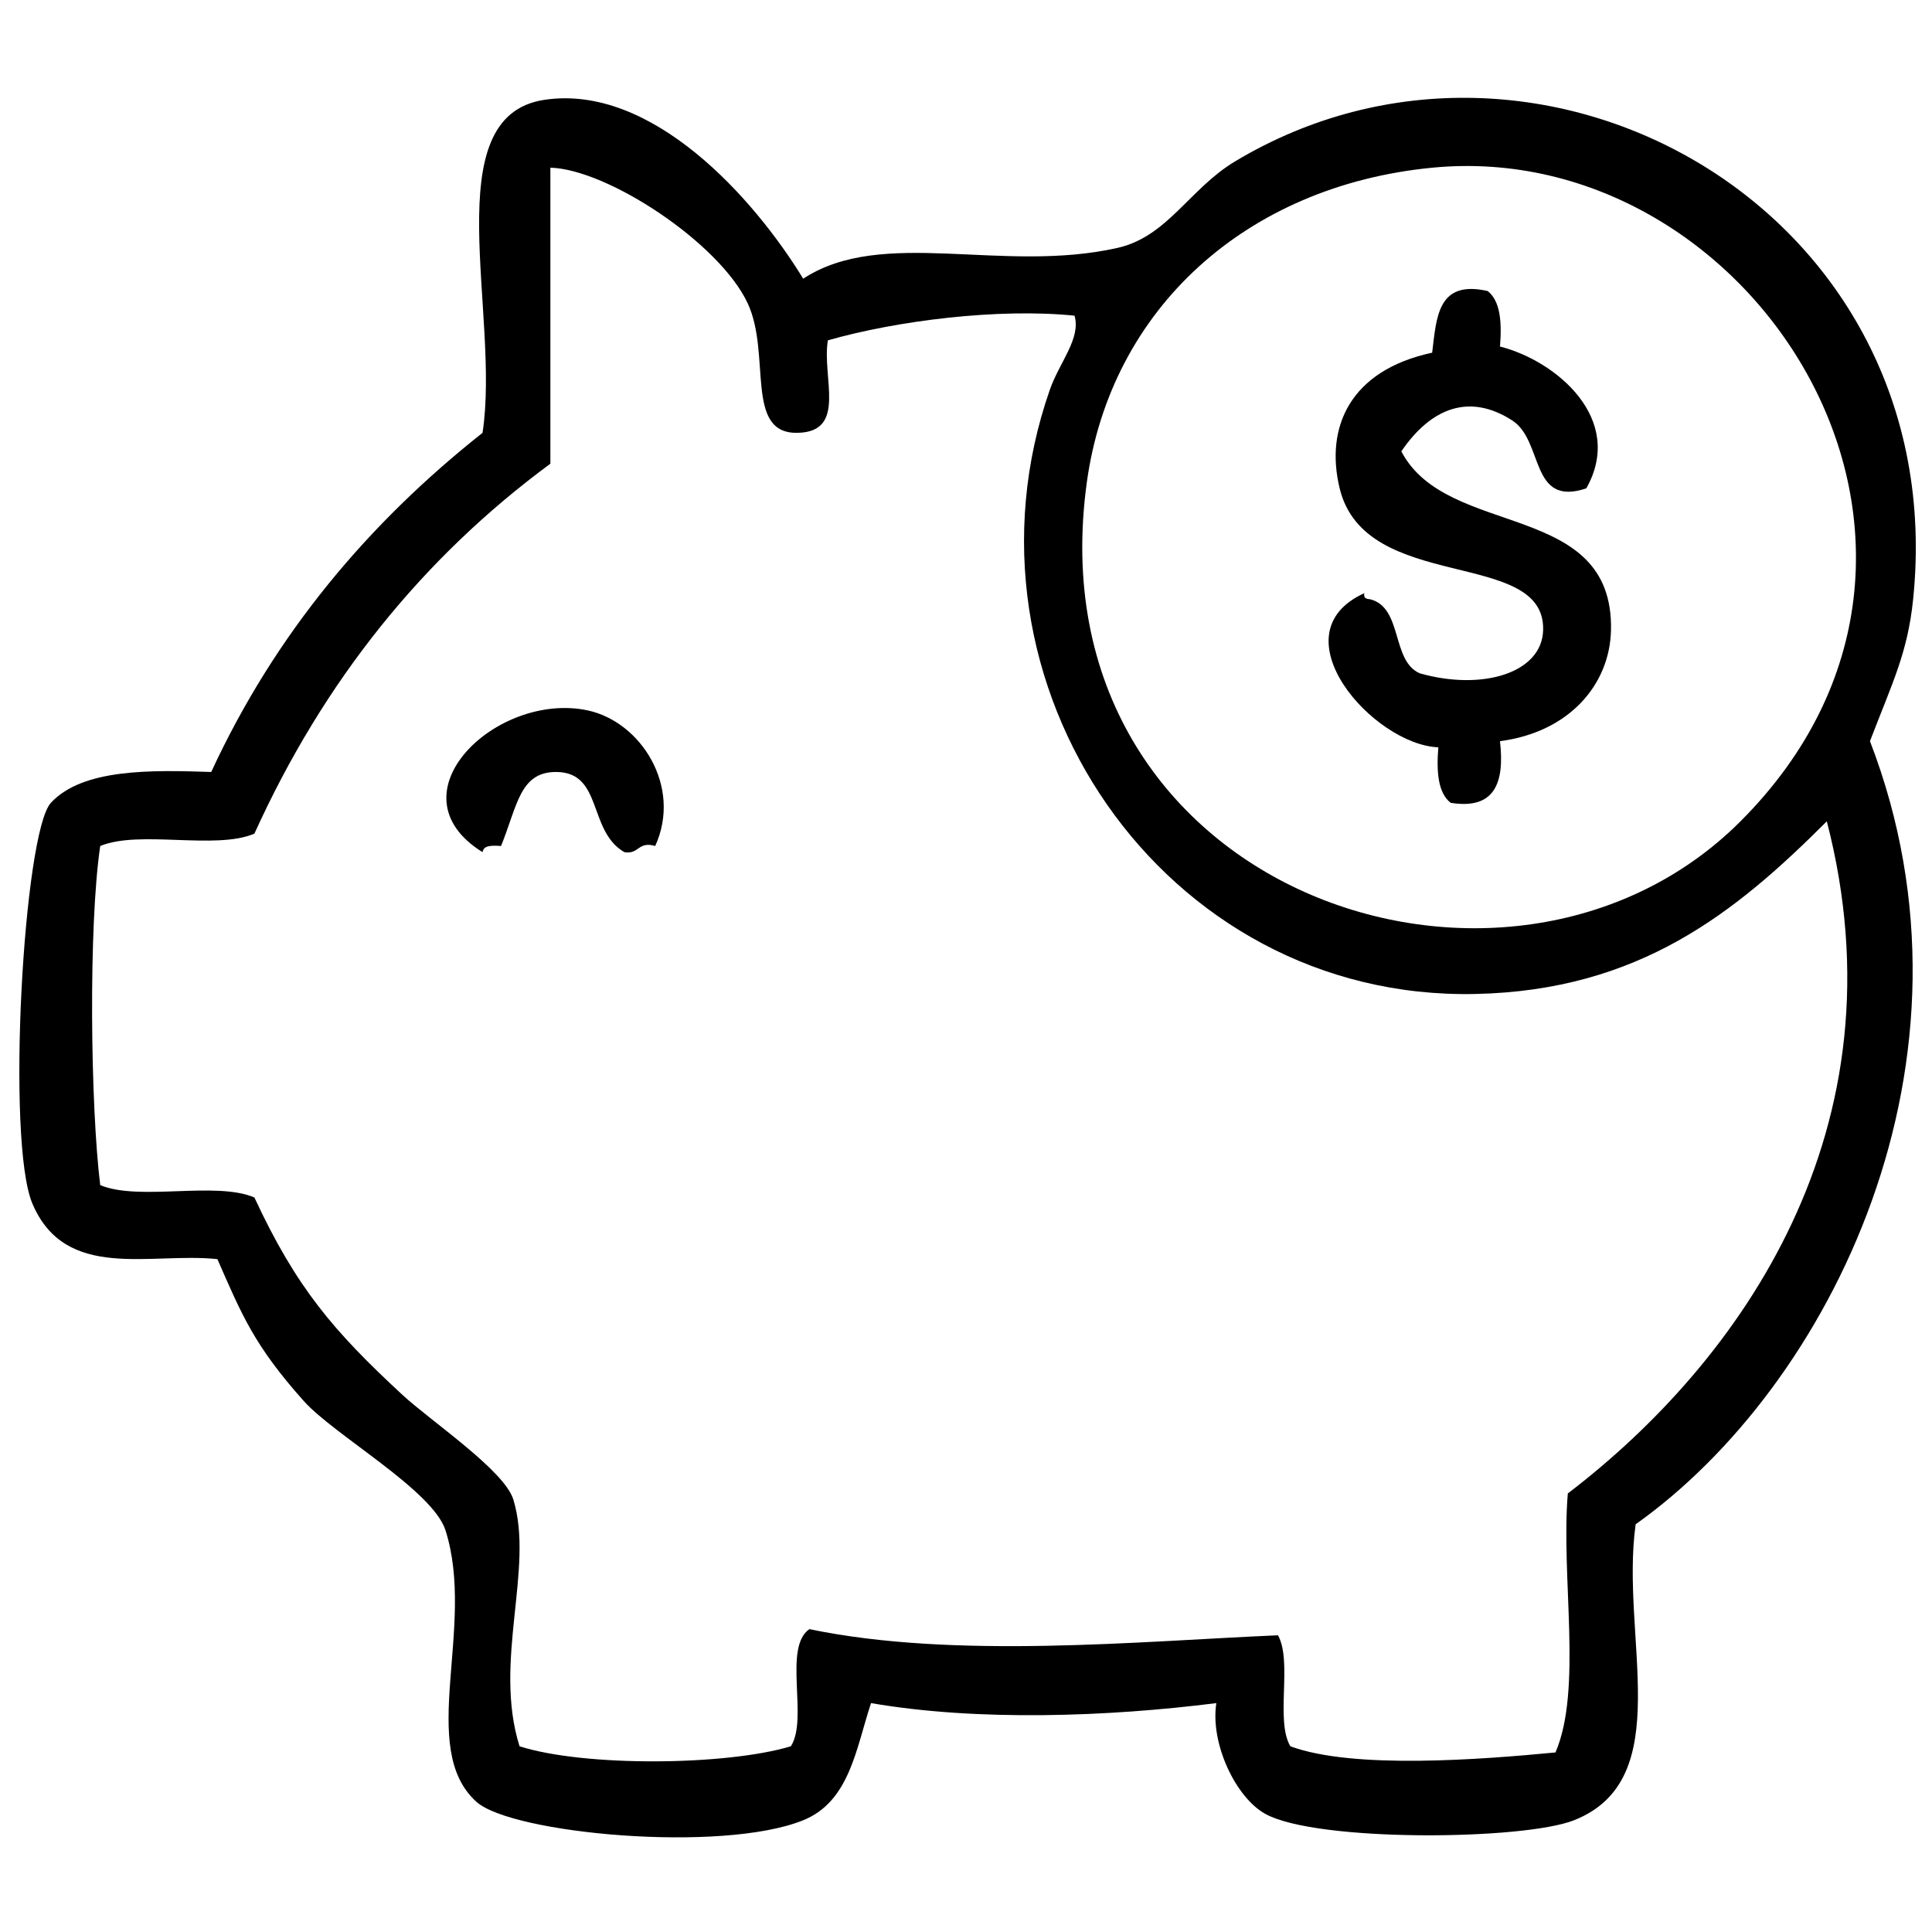
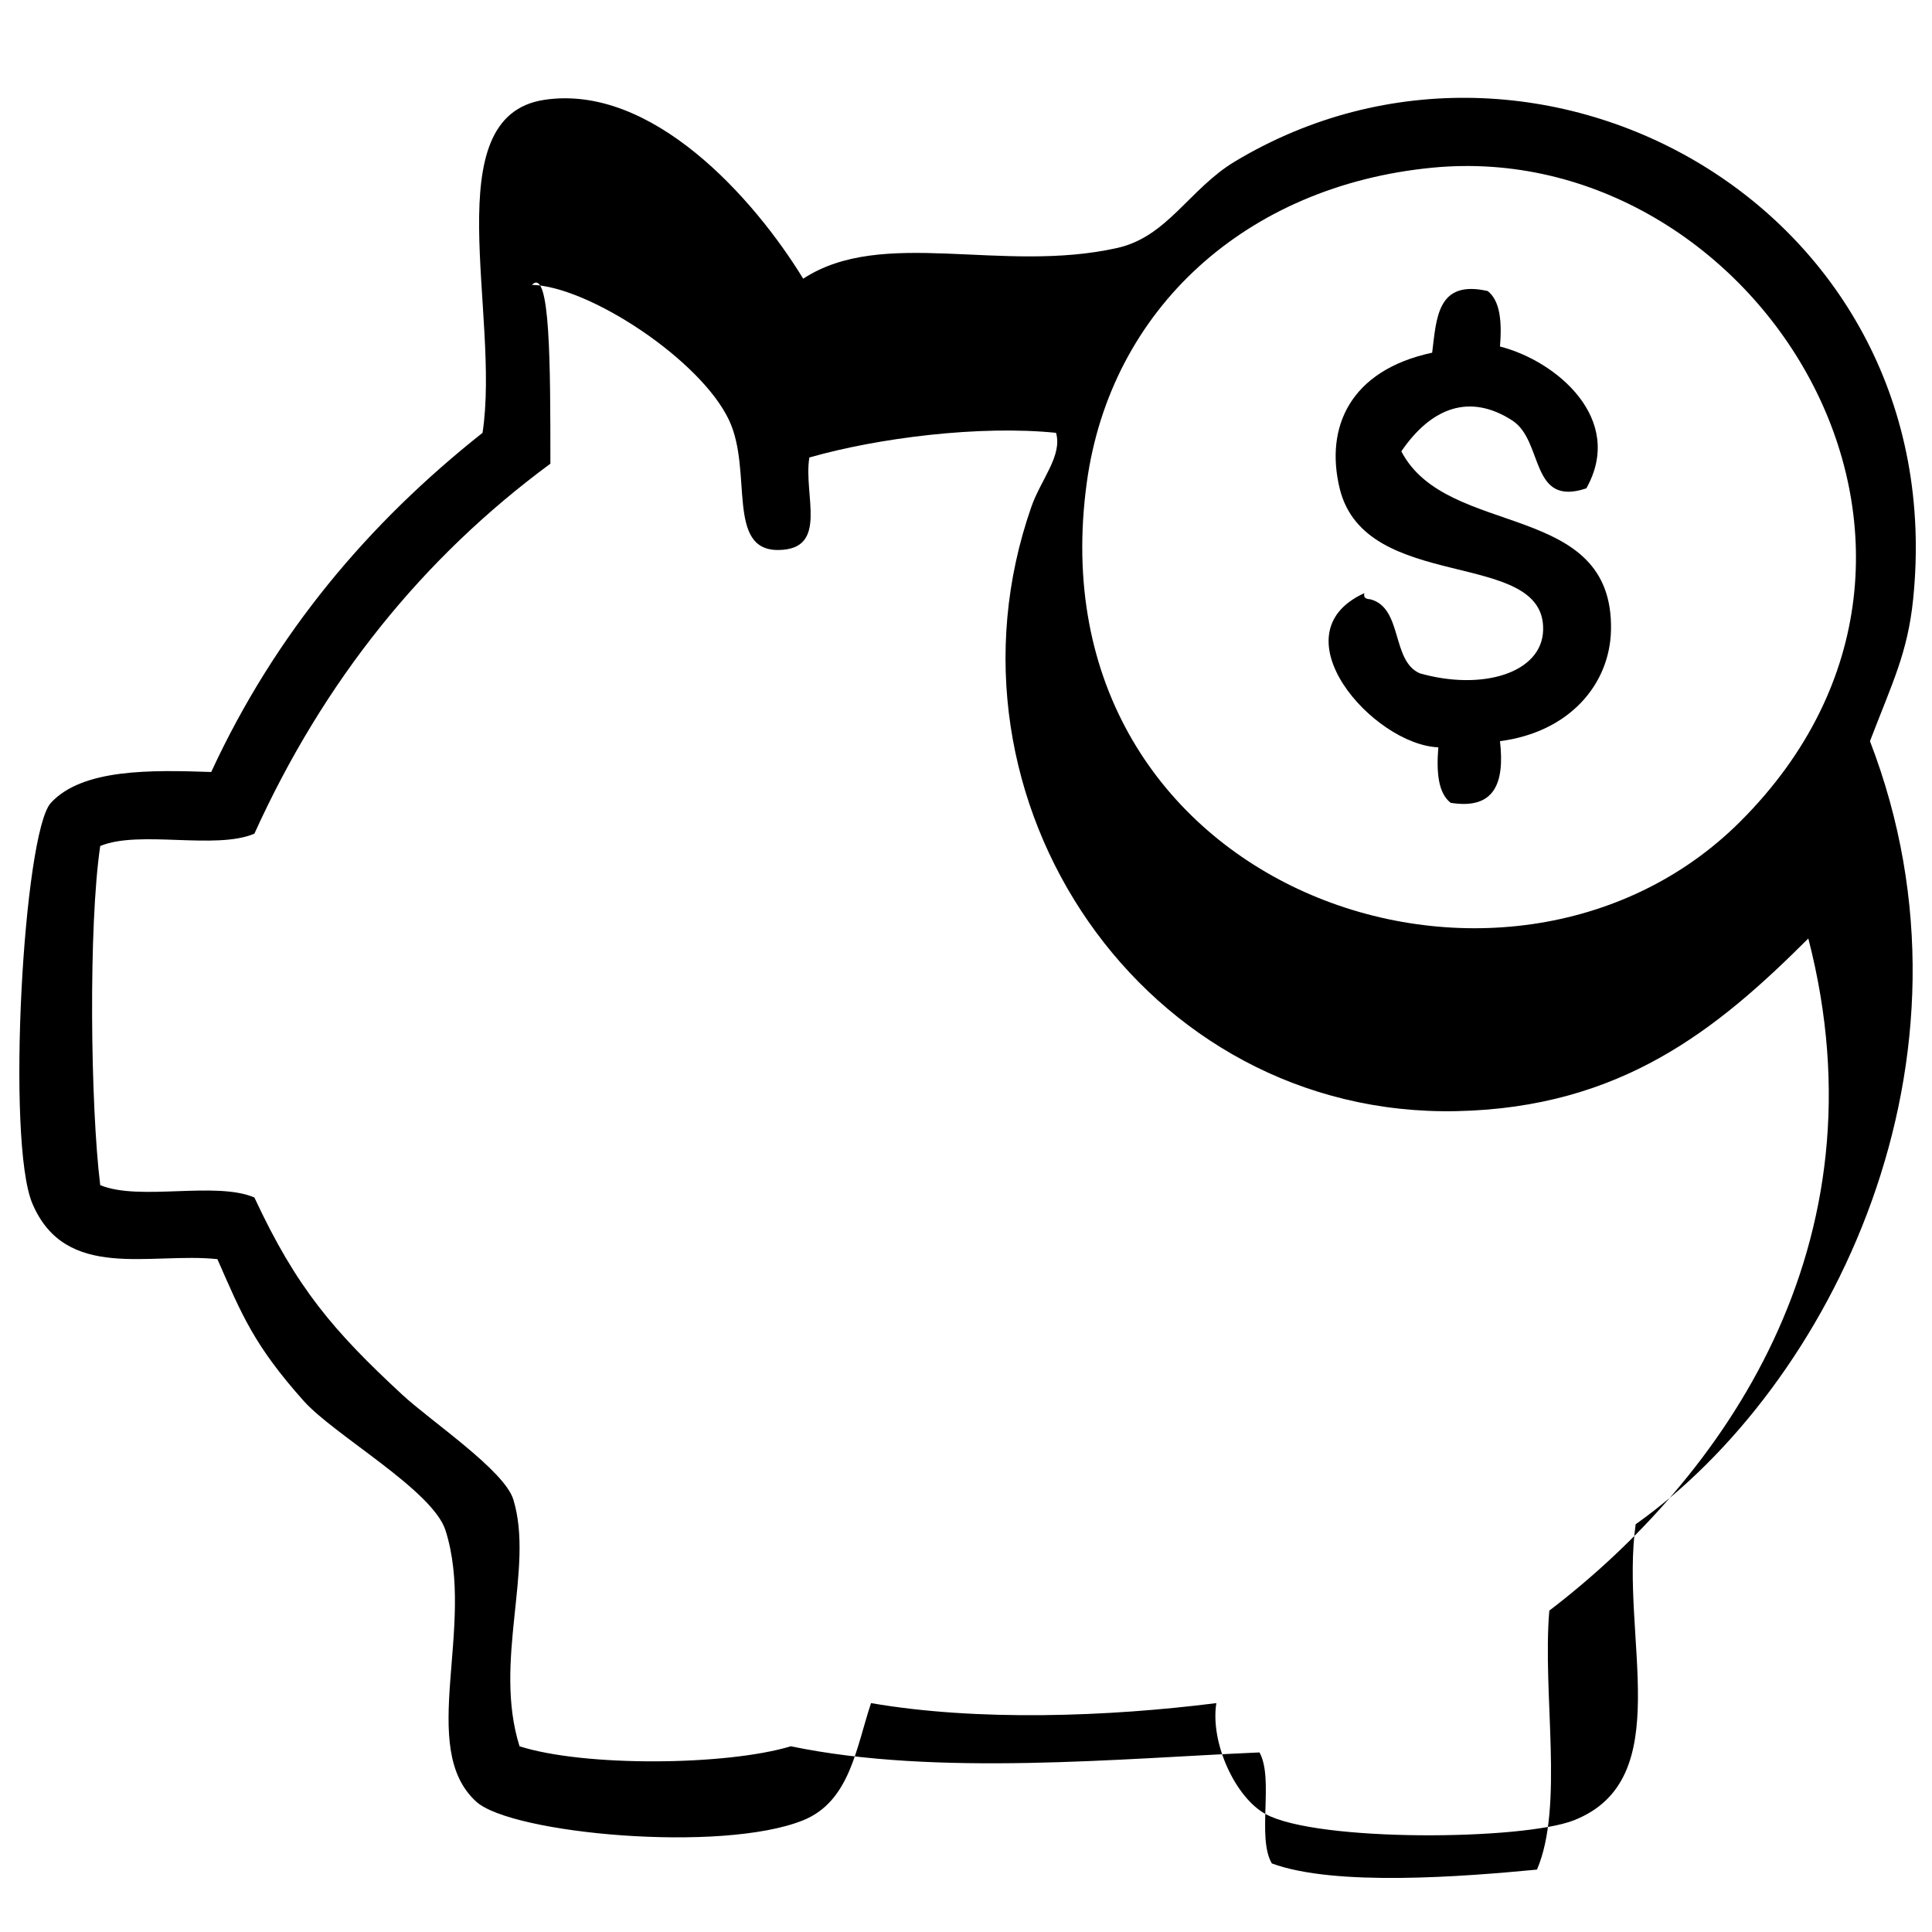
<svg xmlns="http://www.w3.org/2000/svg" version="1.1" x="0px" y="0px" width="283px" height="283px" viewBox="-2.835 -14.328 283 283" overflow="visible" enable-background="new -2.835 -14.328 283 283" xml:space="preserve">
  <defs>
</defs>
-   <path fill-rule="evenodd" clip-rule="evenodd" d="M114.817,26.495c11.636-7.613,29.111-0.689,46.066-4.517  c7.289-1.646,10.545-8.669,17.162-12.646c44.594-26.795,105.203,7.033,99.355,64.131c-0.803,7.844-3.035,12.2-6.322,20.774  c18.047,46.84-5.922,94.566-34.322,114.712c-2.307,16.443,6.209,37.337-9.033,43.356c-7.449,2.941-37.566,3.221-45.162-0.904  c-4.389-2.384-8.15-10.366-7.227-16.257c-15.842,2.003-34.918,2.698-50.581,0c-2.191,6.594-3.108,14.398-9.937,17.161  c-11.941,4.832-42.693,1.975-47.872-2.709c-8.71-7.88-0.029-25.558-4.516-39.743c-1.862-5.89-16.296-13.948-20.774-18.968  c-7.283-8.162-9.058-12.6-12.646-20.775c-9.827-1.037-22.216,3.324-27.097-8.129c-3.867-9.075-1.309-54.363,2.709-58.712  c4.647-5.029,14.69-4.812,23.484-4.517c9.426-20.381,23.108-36.506,39.743-49.679c2.665-17.409-7.015-46.34,9.032-48.774  C92.658-2.092,107.613,14.711,114.817,26.495z M156.366,56.302c-8.246,59.724,61.549,83.876,95.744,49.679  c40.215-40.216,2.104-100.337-45.16-95.744C179.69,12.885,159.872,30.92,156.366,56.302z M77.785,53.593  C59.073,67.397,44.57,85.41,34.429,107.787c-5.703,2.427-16.833-0.575-22.582,1.806c-1.735,11.683-1.439,38.078,0,49.679  c5.748,2.382,16.879-0.62,22.582,1.807c6.135,13.198,11.562,19.545,21.677,28.904c4.209,3.895,14.956,11.073,16.258,15.356  c3.08,10.122-3,23.695,0.904,36.129c9.445,3.026,30.267,2.858,39.742,0c2.601-4.023-1.192-14.44,2.71-17.161  c21.334,4.452,48.583,1.756,68.647,0.902c2.145,3.877-0.42,12.464,1.807,16.259c9.273,3.424,28.109,1.928,38.838,0.903  c3.982-9.267,0.773-25.724,1.807-37.937c25.336-19.357,49.576-53.457,37.938-98.454c-13.342,13.336-27.416,24.776-51.484,25.291  c-45.773,0.977-77.359-45.51-62.324-88.519c1.4-4.012,4.582-7.502,3.613-10.839c-11.139-1.142-26.1,0.736-36.131,3.613  c-0.913,5.438,2.904,13.457-4.516,13.548c-7.716,0.096-3.75-11.508-7.226-18.968c-4.121-8.845-20.528-19.645-28.904-19.871  C77.785,24.688,77.785,39.141,77.785,53.593z" />
+   <path fill-rule="evenodd" clip-rule="evenodd" d="M114.817,26.495c11.636-7.613,29.111-0.689,46.066-4.517  c7.289-1.646,10.545-8.669,17.162-12.646c44.594-26.795,105.203,7.033,99.355,64.131c-0.803,7.844-3.035,12.2-6.322,20.774  c18.047,46.84-5.922,94.566-34.322,114.712c-2.307,16.443,6.209,37.337-9.033,43.356c-7.449,2.941-37.566,3.221-45.162-0.904  c-4.389-2.384-8.15-10.366-7.227-16.257c-15.842,2.003-34.918,2.698-50.581,0c-2.191,6.594-3.108,14.398-9.937,17.161  c-11.941,4.832-42.693,1.975-47.872-2.709c-8.71-7.88-0.029-25.558-4.516-39.743c-1.862-5.89-16.296-13.948-20.774-18.968  c-7.283-8.162-9.058-12.6-12.646-20.775c-9.827-1.037-22.216,3.324-27.097-8.129c-3.867-9.075-1.309-54.363,2.709-58.712  c4.647-5.029,14.69-4.812,23.484-4.517c9.426-20.381,23.108-36.506,39.743-49.679c2.665-17.409-7.015-46.34,9.032-48.774  C92.658-2.092,107.613,14.711,114.817,26.495z M156.366,56.302c-8.246,59.724,61.549,83.876,95.744,49.679  c40.215-40.216,2.104-100.337-45.16-95.744C179.69,12.885,159.872,30.92,156.366,56.302z M77.785,53.593  C59.073,67.397,44.57,85.41,34.429,107.787c-5.703,2.427-16.833-0.575-22.582,1.806c-1.735,11.683-1.439,38.078,0,49.679  c5.748,2.382,16.879-0.62,22.582,1.807c6.135,13.198,11.562,19.545,21.677,28.904c4.209,3.895,14.956,11.073,16.258,15.356  c3.08,10.122-3,23.695,0.904,36.129c9.445,3.026,30.267,2.858,39.742,0c21.334,4.452,48.583,1.756,68.647,0.902c2.145,3.877-0.42,12.464,1.807,16.259c9.273,3.424,28.109,1.928,38.838,0.903  c3.982-9.267,0.773-25.724,1.807-37.937c25.336-19.357,49.576-53.457,37.938-98.454c-13.342,13.336-27.416,24.776-51.484,25.291  c-45.773,0.977-77.359-45.51-62.324-88.519c1.4-4.012,4.582-7.502,3.613-10.839c-11.139-1.142-26.1,0.736-36.131,3.613  c-0.913,5.438,2.904,13.457-4.516,13.548c-7.716,0.096-3.75-11.508-7.226-18.968c-4.121-8.845-20.528-19.645-28.904-19.871  C77.785,24.688,77.785,39.141,77.785,53.593z" />
  <path fill-rule="evenodd" clip-rule="evenodd" d="M215.079,28.302c1.855,1.455,2.094,4.528,1.805,8.129  c8.232,2.089,18.367,10.606,12.646,20.774c-8.316,2.794-6.209-6.941-10.84-9.936c-6.215-4.019-11.852-1.938-16.258,4.517  c6.707,12.887,31.121,7.047,30.711,26.193c-0.174,7.995-6.148,14.945-16.26,16.259c0.701,6.12-0.77,10.067-7.225,9.032  c-1.855-1.456-2.096-4.528-1.807-8.129c-9.541-0.389-23.904-16.637-10.84-22.581c-0.166,0.769,0.354,0.852,0.902,0.903  c4.754,1.268,3.027,9.018,7.227,10.839c9.141,2.596,17.889-0.034,18.064-6.323c0.344-12.12-26.055-5.266-29.807-20.774  c-2.162-8.946,1.51-17.287,13.551-19.871C207.587,32.251,207.677,26.62,215.079,28.302z" />
-   <path fill-rule="evenodd" clip-rule="evenodd" d="M93.141,109.593c-2.554-0.746-2.341,1.273-4.517,0.904  c-5.368-3.106-3.131-11.671-9.935-11.743c-5.392-0.056-5.73,4.924-8.13,10.839c-1.282-0.077-2.558-0.148-2.709,0.904  c-13.747-8.526,2.071-23.562,15.355-20.775C91.018,91.361,97.113,100.868,93.141,109.593z" />
</svg>